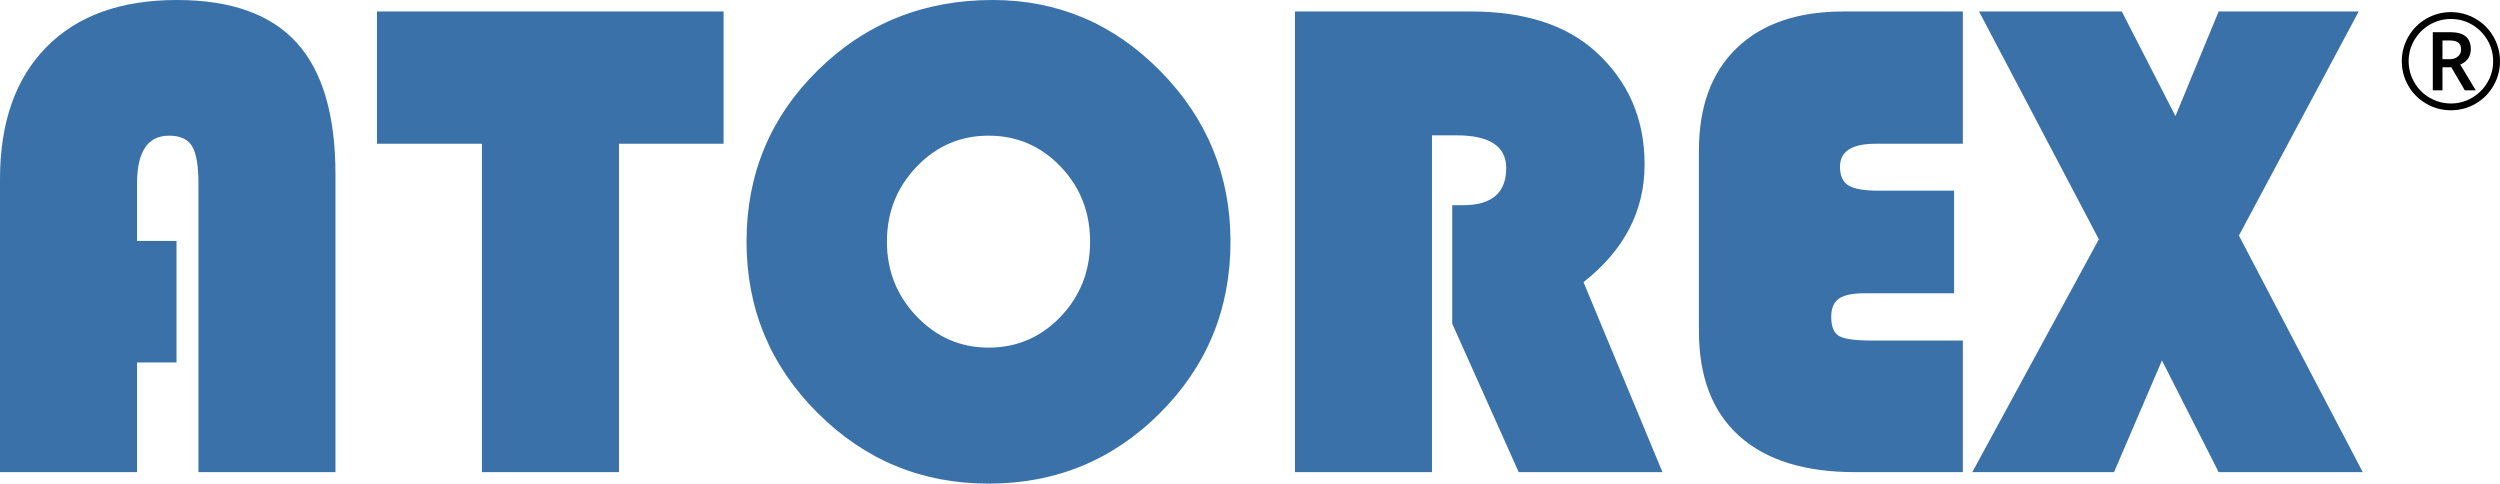
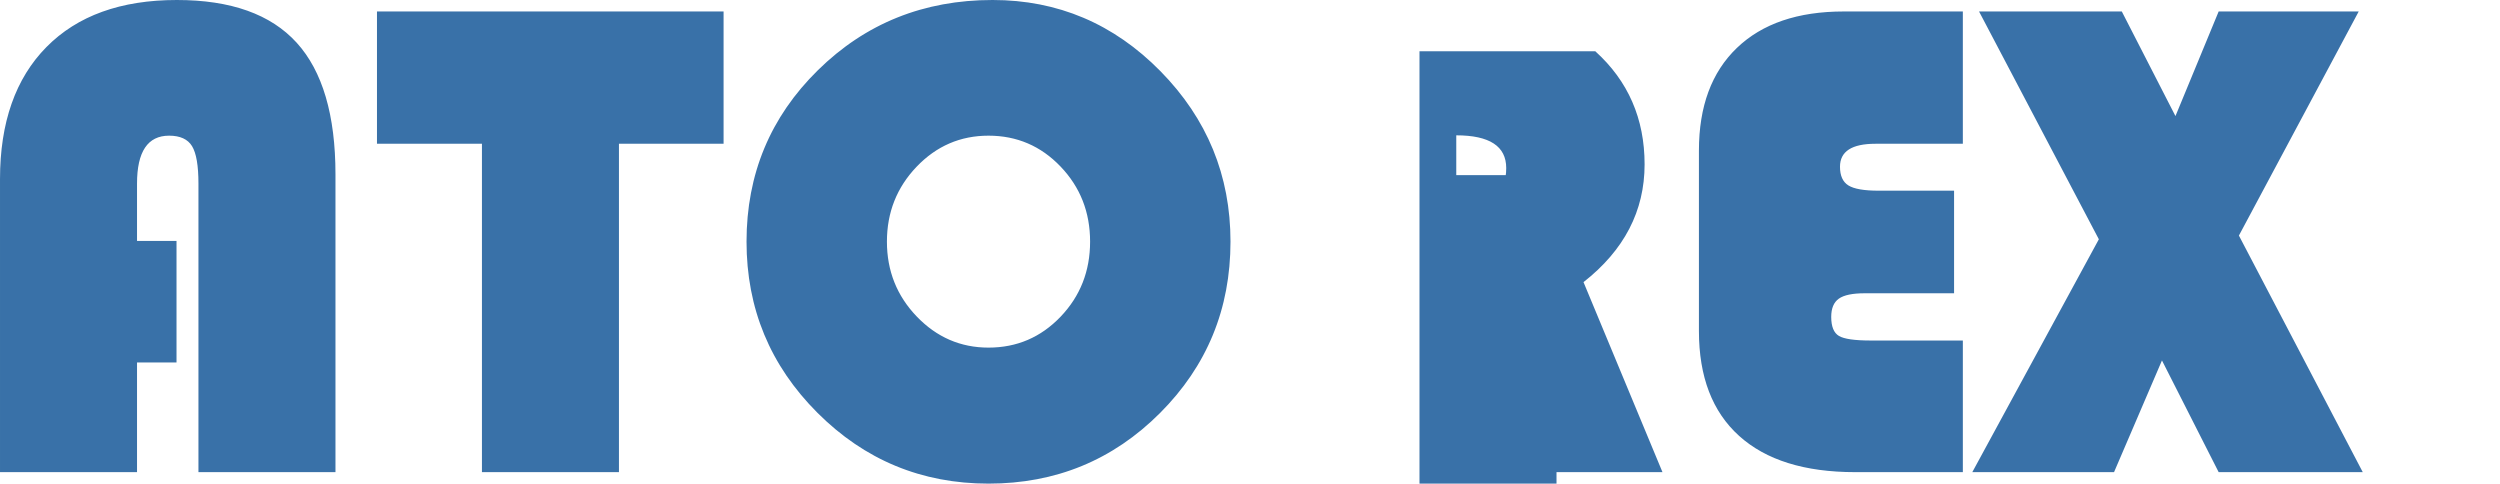
<svg xmlns="http://www.w3.org/2000/svg" xmlns:xlink="http://www.w3.org/1999/xlink" version="1.1" id="Livello_1" x="0px" y="0px" viewBox="0 0 285.466 55.223" style="enable-background:new 0 0 285.466 55.223;" xml:space="preserve">
  <style type="text/css">
	.st0{clip-path:url(#SVGID_00000117667932502041178120000004802948036814350976_);fill:#3971A8;}
	.st1{clip-path:url(#SVGID_00000117667932502041178120000004802948036814350976_);}
</style>
  <g>
    <defs>
      <rect id="SVGID_1_" width="285.466" height="55.223" />
    </defs>
    <clipPath id="SVGID_00000004521400401196300240000007112662161191920305_">
      <use xlink:href="#SVGID_1_" style="overflow:visible;" />
    </clipPath>
-     <path style="clip-path:url(#SVGID_00000004521400401196300240000007112662161191920305_);fill:#3971A8;" d="M253.341,1.31   l-4.933,11.946l-6.127-11.946h-16.301l13.68,26.012l-14.451,26.591h16.185l5.473-12.756l6.474,12.756h16.455   l-14.143-27.015l13.68-25.588H253.341z M214.496,21.773c-1.645,0-2.788-0.199-3.43-0.597   c-0.643-0.398-0.964-1.111-0.964-2.139c0-1.747,1.349-2.621,4.047-2.621h9.981V1.31h-13.604   c-5.241,0-9.306,1.387-12.197,4.162c-2.89,2.775-4.335,6.68-4.335,11.715v20.617c0,5.216,1.528,9.205,4.586,11.966   c3.057,2.762,7.476,4.143,13.257,4.143h12.293v-15.03h-10.521c-1.824,0-3.031-0.173-3.622-0.52   c-0.591-0.347-0.887-1.072-0.887-2.177c0-0.976,0.29-1.67,0.868-2.081c0.578-0.411,1.56-0.617,2.948-0.617h10.212   v-11.715H214.496z M166.286,15.453c3.802,0,5.704,1.246,5.704,3.738c0,2.827-1.645,4.239-4.933,4.239h-1.233v13.527   l7.591,16.956h16.417l-9.017-21.697c4.649-3.647,6.975-8.131,6.975-13.449c0-5.215-1.876-9.518-5.627-12.91   c-3.366-3.031-8.106-4.547-14.22-4.547h-20.077v52.603h15.646v-38.46H166.286z M121.102,19.018   c2.248,2.35,3.372,5.209,3.372,8.574c0,3.366-1.124,6.224-3.372,8.575c-2.249,2.35-4.991,3.526-8.228,3.526   c-3.186,0-5.915-1.182-8.189-3.546c-2.273-2.363-3.41-5.215-3.41-8.555c0-3.339,1.13-6.191,3.391-8.555   c2.26-2.363,4.996-3.545,8.208-3.545C116.111,15.492,118.853,16.667,121.102,19.018 M93.394,8.015   c-5.434,5.344-8.151,11.87-8.151,19.577c0,7.63,2.698,14.143,8.093,19.538c5.395,5.395,11.908,8.093,19.538,8.093   c7.682,0,14.207-2.684,19.577-8.054c5.369-5.37,8.054-11.895,8.054-19.577c0-7.553-2.666-14.04-7.996-19.461   c-5.332-5.42-11.722-8.131-19.172-8.131C105.475,0,98.828,2.672,93.394,8.015 M82.623,16.416V1.31h-39.577v15.106   h11.985v37.497h15.645v-37.497H82.623z M15.646,27.515v-6.551c0-3.648,1.22-5.472,3.661-5.472c1.258,0,2.132,0.398,2.62,1.194   c0.488,0.797,0.733,2.223,0.733,4.278v32.949h15.646v-33.99c0-6.782-1.478-11.798-4.432-15.048   c-2.955-3.25-7.515-4.875-13.681-4.875c-6.397,0-11.362,1.792-14.894,5.376c-3.533,3.584-5.299,8.613-5.299,15.087v33.45h15.646   v-12.525h4.509v-13.873H15.646z" />
-     <path style="clip-path:url(#SVGID_00000004521400401196300240000007112662161191920305_);" d="M275.687,4.572   c0.435-0.739,1.023-1.324,1.763-1.757c0.741-0.432,1.544-0.648,2.409-0.648c0.875,0,1.681,0.217,2.42,0.652   c0.738,0.435,1.323,1.023,1.756,1.764c0.432,0.74,0.648,1.543,0.648,2.408c0,0.875-0.217,1.682-0.652,2.42   c-0.435,0.738-1.023,1.323-1.764,1.756c-0.74,0.432-1.543,0.649-2.408,0.649c-0.855,0-1.657-0.215-2.405-0.645   c-0.748-0.43-1.338-1.019-1.771-1.768c-0.432-0.748-0.649-1.552-0.649-2.412   C275.034,6.116,275.252,5.31,275.687,4.572 M274.979,9.758c0.484,0.86,1.161,1.547,2.031,2.061   c0.87,0.515,1.82,0.772,2.849,0.772c1.034,0,1.986-0.258,2.856-0.775c0.87-0.517,1.546-1.206,2.028-2.066   s0.723-1.779,0.723-2.759c0-1.004-0.251-1.941-0.753-2.811c-0.502-0.87-1.188-1.553-2.058-2.051   c-0.87-0.497-1.802-0.745-2.796-0.745c-1.004,0-1.941,0.251-2.811,0.753c-0.87,0.502-1.554,1.188-2.051,2.058   c-0.497,0.87-0.746,1.802-0.746,2.796C274.251,7.975,274.494,8.898,274.979,9.758 M281.555,4.158   c-0.385-0.323-0.99-0.485-1.815-0.485h-1.947v6.644h1.104v-2.64h1.007l1.543,2.64h1.253l-1.775-2.945   c0.383-0.15,0.68-0.377,0.891-0.683c0.212-0.305,0.317-0.657,0.317-1.055   C282.133,4.973,281.94,4.481,281.555,4.158 M278.897,4.62h0.79c0.463,0,0.801,0.081,1.015,0.242   c0.213,0.162,0.32,0.429,0.32,0.802c0,0.318-0.12,0.58-0.362,0.787c-0.241,0.206-0.56,0.309-0.958,0.309h-0.805   V4.62z" />
+     <path style="clip-path:url(#SVGID_00000004521400401196300240000007112662161191920305_);fill:#3971A8;" d="M253.341,1.31   l-4.933,11.946l-6.127-11.946h-16.301l13.68,26.012l-14.451,26.591h16.185l5.473-12.756l6.474,12.756h16.455   l-14.143-27.015l13.68-25.588H253.341z M214.496,21.773c-1.645,0-2.788-0.199-3.43-0.597   c-0.643-0.398-0.964-1.111-0.964-2.139c0-1.747,1.349-2.621,4.047-2.621h9.981V1.31h-13.604   c-5.241,0-9.306,1.387-12.197,4.162c-2.89,2.775-4.335,6.68-4.335,11.715v20.617c0,5.216,1.528,9.205,4.586,11.966   c3.057,2.762,7.476,4.143,13.257,4.143h12.293v-15.03h-10.521c-1.824,0-3.031-0.173-3.622-0.52   c-0.591-0.347-0.887-1.072-0.887-2.177c0-0.976,0.29-1.67,0.868-2.081c0.578-0.411,1.56-0.617,2.948-0.617h10.212   v-11.715H214.496z M166.286,15.453c3.802,0,5.704,1.246,5.704,3.738c0,2.827-1.645,4.239-4.933,4.239h-1.233v13.527   l7.591,16.956h16.417l-9.017-21.697c4.649-3.647,6.975-8.131,6.975-13.449c0-5.215-1.876-9.518-5.627-12.91   h-20.077v52.603h15.646v-38.46H166.286z M121.102,19.018   c2.248,2.35,3.372,5.209,3.372,8.574c0,3.366-1.124,6.224-3.372,8.575c-2.249,2.35-4.991,3.526-8.228,3.526   c-3.186,0-5.915-1.182-8.189-3.546c-2.273-2.363-3.41-5.215-3.41-8.555c0-3.339,1.13-6.191,3.391-8.555   c2.26-2.363,4.996-3.545,8.208-3.545C116.111,15.492,118.853,16.667,121.102,19.018 M93.394,8.015   c-5.434,5.344-8.151,11.87-8.151,19.577c0,7.63,2.698,14.143,8.093,19.538c5.395,5.395,11.908,8.093,19.538,8.093   c7.682,0,14.207-2.684,19.577-8.054c5.369-5.37,8.054-11.895,8.054-19.577c0-7.553-2.666-14.04-7.996-19.461   c-5.332-5.42-11.722-8.131-19.172-8.131C105.475,0,98.828,2.672,93.394,8.015 M82.623,16.416V1.31h-39.577v15.106   h11.985v37.497h15.645v-37.497H82.623z M15.646,27.515v-6.551c0-3.648,1.22-5.472,3.661-5.472c1.258,0,2.132,0.398,2.62,1.194   c0.488,0.797,0.733,2.223,0.733,4.278v32.949h15.646v-33.99c0-6.782-1.478-11.798-4.432-15.048   c-2.955-3.25-7.515-4.875-13.681-4.875c-6.397,0-11.362,1.792-14.894,5.376c-3.533,3.584-5.299,8.613-5.299,15.087v33.45h15.646   v-12.525h4.509v-13.873H15.646z" />
  </g>
</svg>